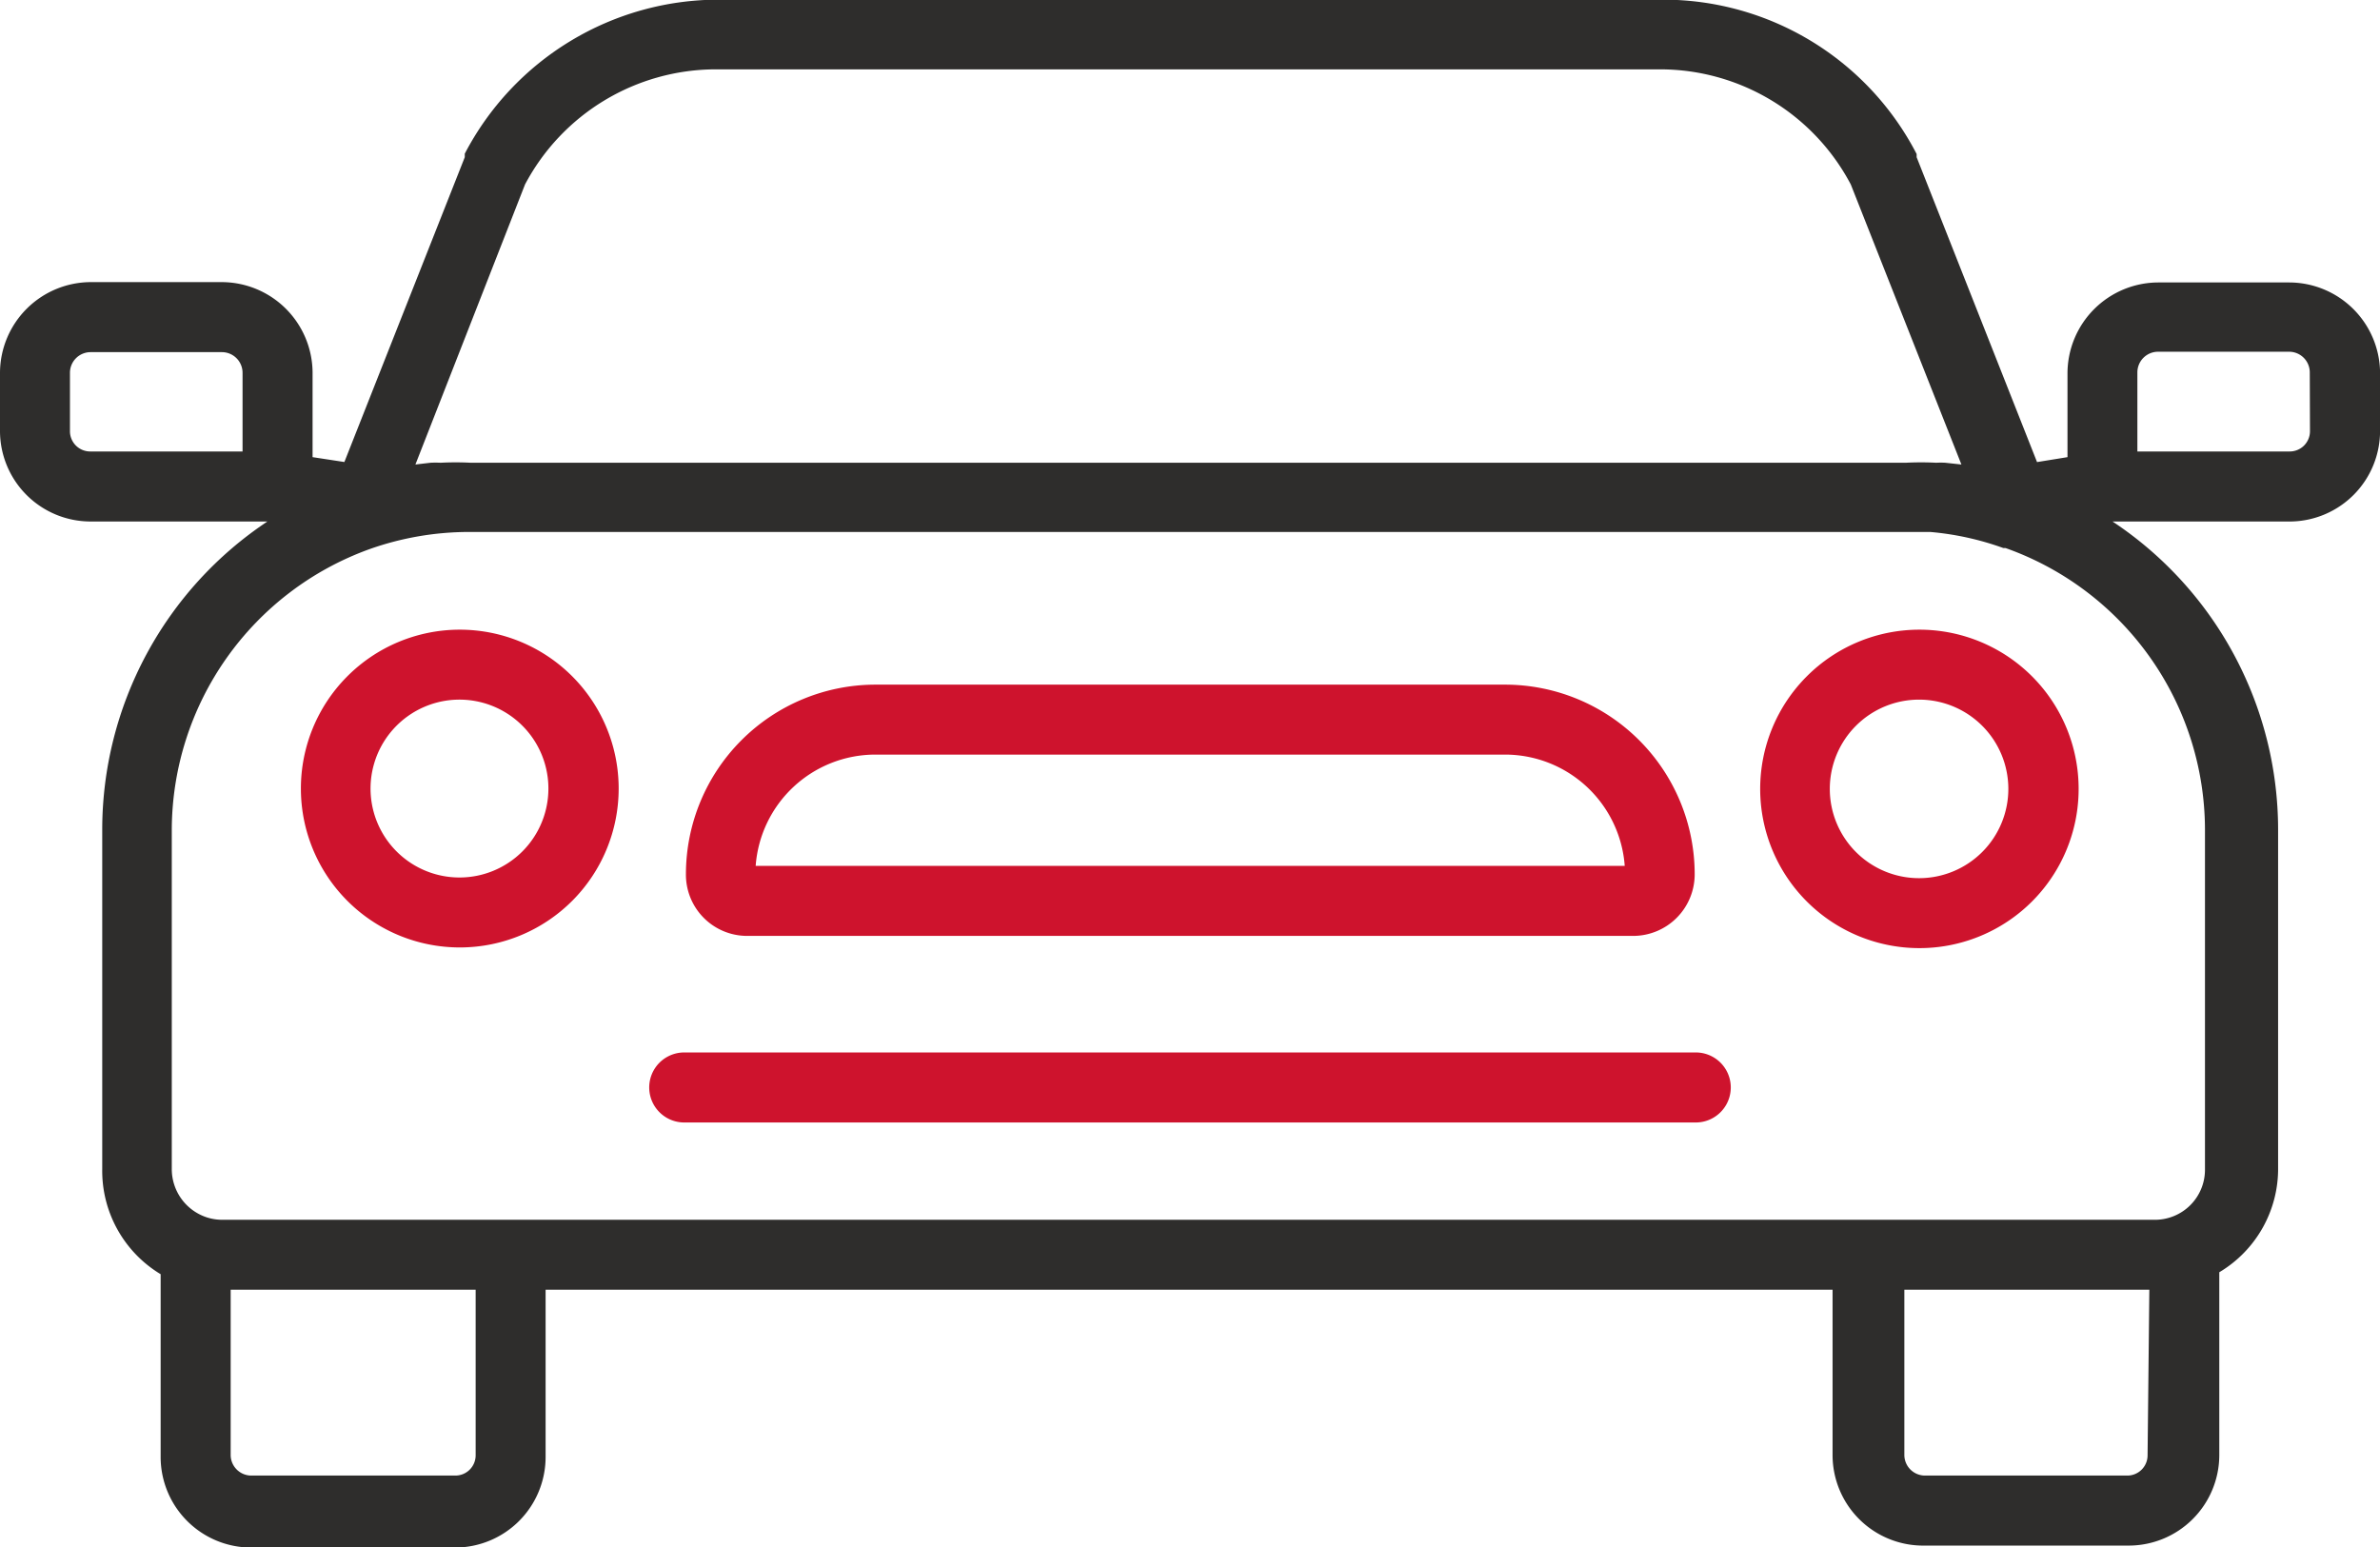
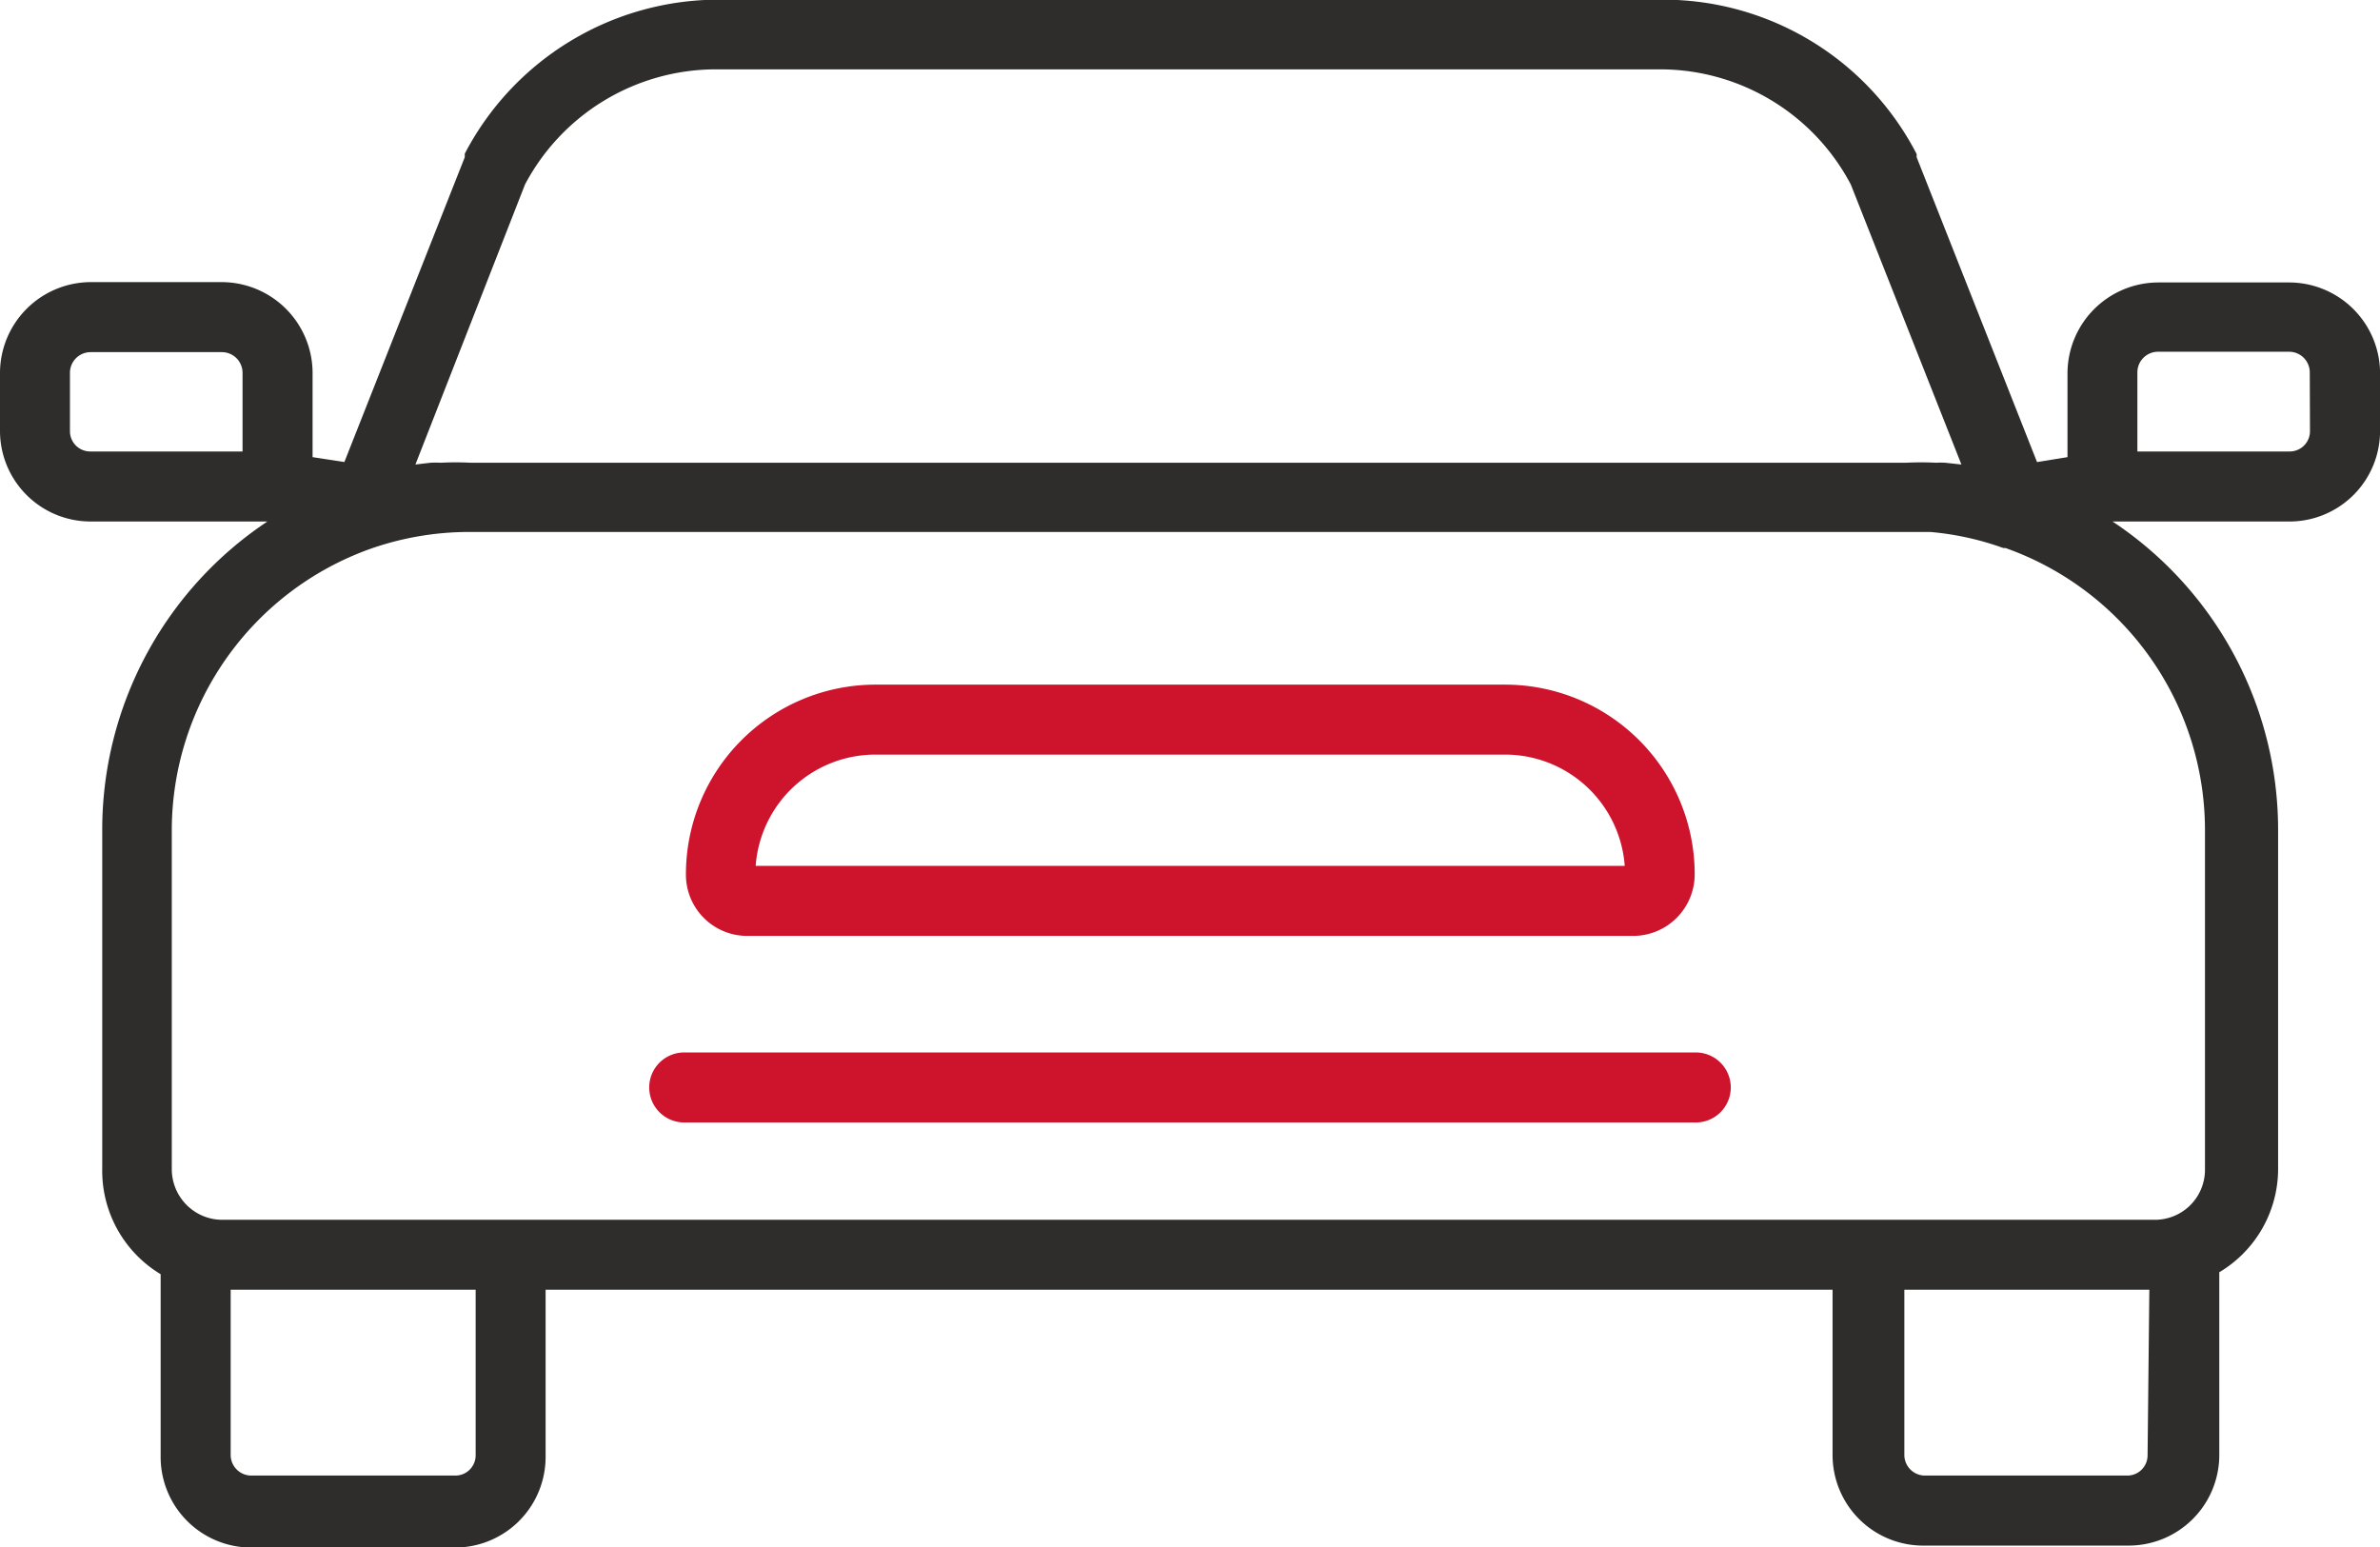
<svg xmlns="http://www.w3.org/2000/svg" width="35.246" height="22.915" viewBox="0 0 35.246 22.915">
-   <path d="M51.29,33.273a2.358,2.358,0,1,0,2.358-2.353,2.358,2.358,0,0,0-2.358,2.353Zm3.675,0a1.322,1.322,0,1,1-1.317-1.317,1.322,1.322,0,0,1,1.317,1.317Z" transform="translate(-25.223 -21.595)" fill="#ce132d" />
-   <path d="M11.938,30.92A2.353,2.353,0,1,0,14.3,33.273a2.353,2.353,0,0,0-2.358-2.353Zm0,3.67a1.317,1.317,0,1,1,.934-.384A1.317,1.317,0,0,1,11.938,34.59Z" transform="translate(-5.138 -21.595)" fill="#ce132d" />
  <path d="M34.9,17.113H32.96a1.348,1.348,0,0,0-1.342,1.342V19.7l-.451.073-1.783-4.515v-.047a4.224,4.224,0,0,0-3.753-2.286H11.636a4.24,4.24,0,0,0-3.753,2.281v.052L6.1,19.772,5.629,19.7v-1.26a1.348,1.348,0,0,0-1.342-1.332H2.342A1.348,1.348,0,0,0,1,18.445v.871a1.342,1.342,0,0,0,1.342,1.337H4.96a5.484,5.484,0,0,0-2.446,4.556v5.033A1.788,1.788,0,0,0,3.379,31.8v2.711a1.342,1.342,0,0,0,1.342,1.337H7.738a1.342,1.342,0,0,0,1.342-1.337V32.03H28.139v2.452a1.342,1.342,0,0,0,1.368,1.337h3.017a1.342,1.342,0,0,0,1.342-1.337V31.771a1.783,1.783,0,0,0,.871-1.555V25.209a5.479,5.479,0,0,0-2.452-4.556H34.93a1.342,1.342,0,0,0,1.317-1.337v-.871A1.348,1.348,0,0,0,34.9,17.113ZM8.775,15.662a3.2,3.2,0,0,1,2.82-1.705H25.589a3.193,3.193,0,0,1,2.82,1.705l1.638,4.147-.238-.026a1.192,1.192,0,0,0-.135,0,4.375,4.375,0,0,0-.451,0H7.971a4.276,4.276,0,0,0-.446,0,1.477,1.477,0,0,0-.15,0l-.223.026ZM4.592,19.616H2.342a.3.3,0,0,1-.306-.3v-.871a.306.306,0,0,1,.306-.3H4.286a.306.306,0,0,1,.306.306ZM8.044,34.482a.3.3,0,0,1-.306.3H4.722a.306.306,0,0,1-.306-.3V32.03H8.044Zm24.76,0a.3.3,0,0,1-.306.3H29.508a.306.306,0,0,1-.306-.3V32.03H32.83Zm.85-9.273v5.033a.741.741,0,0,1-.757.752H4.3a.741.741,0,0,1-.238-.036.752.752,0,0,1-.518-.715V25.209a4.432,4.432,0,0,1,2.929-4.147h0a4.416,4.416,0,0,1,1.472-.254h21.64a4.261,4.261,0,0,1,1.083.238H30.7a4.432,4.432,0,0,1,2.954,4.162Zm1.555-5.893a.3.3,0,0,1-.306.3h-2.25V18.445a.306.306,0,0,1,.306-.306H34.9a.306.306,0,0,1,.306.306Z" transform="translate(-1 -12.93)" fill="#2e2d2c" />
  <path d="M21.5,36.212H34.621a.912.912,0,0,0,.912-.912,2.809,2.809,0,0,0-2.809-2.809h-9.33a2.809,2.809,0,0,0-2.8,2.809.907.907,0,0,0,.907.912Zm1.9-2.685h9.33a1.778,1.778,0,0,1,1.767,1.648H21.627A1.778,1.778,0,0,1,23.394,33.527Z" transform="translate(-10.436 -22.352)" fill="#ce132d" />
  <path d="M35.048,43H20.068a.518.518,0,1,0,0,1.037h14.98a.518.518,0,1,0,0-1.037Z" transform="translate(-9.935 -27.414)" fill="#ce132d" />
</svg>